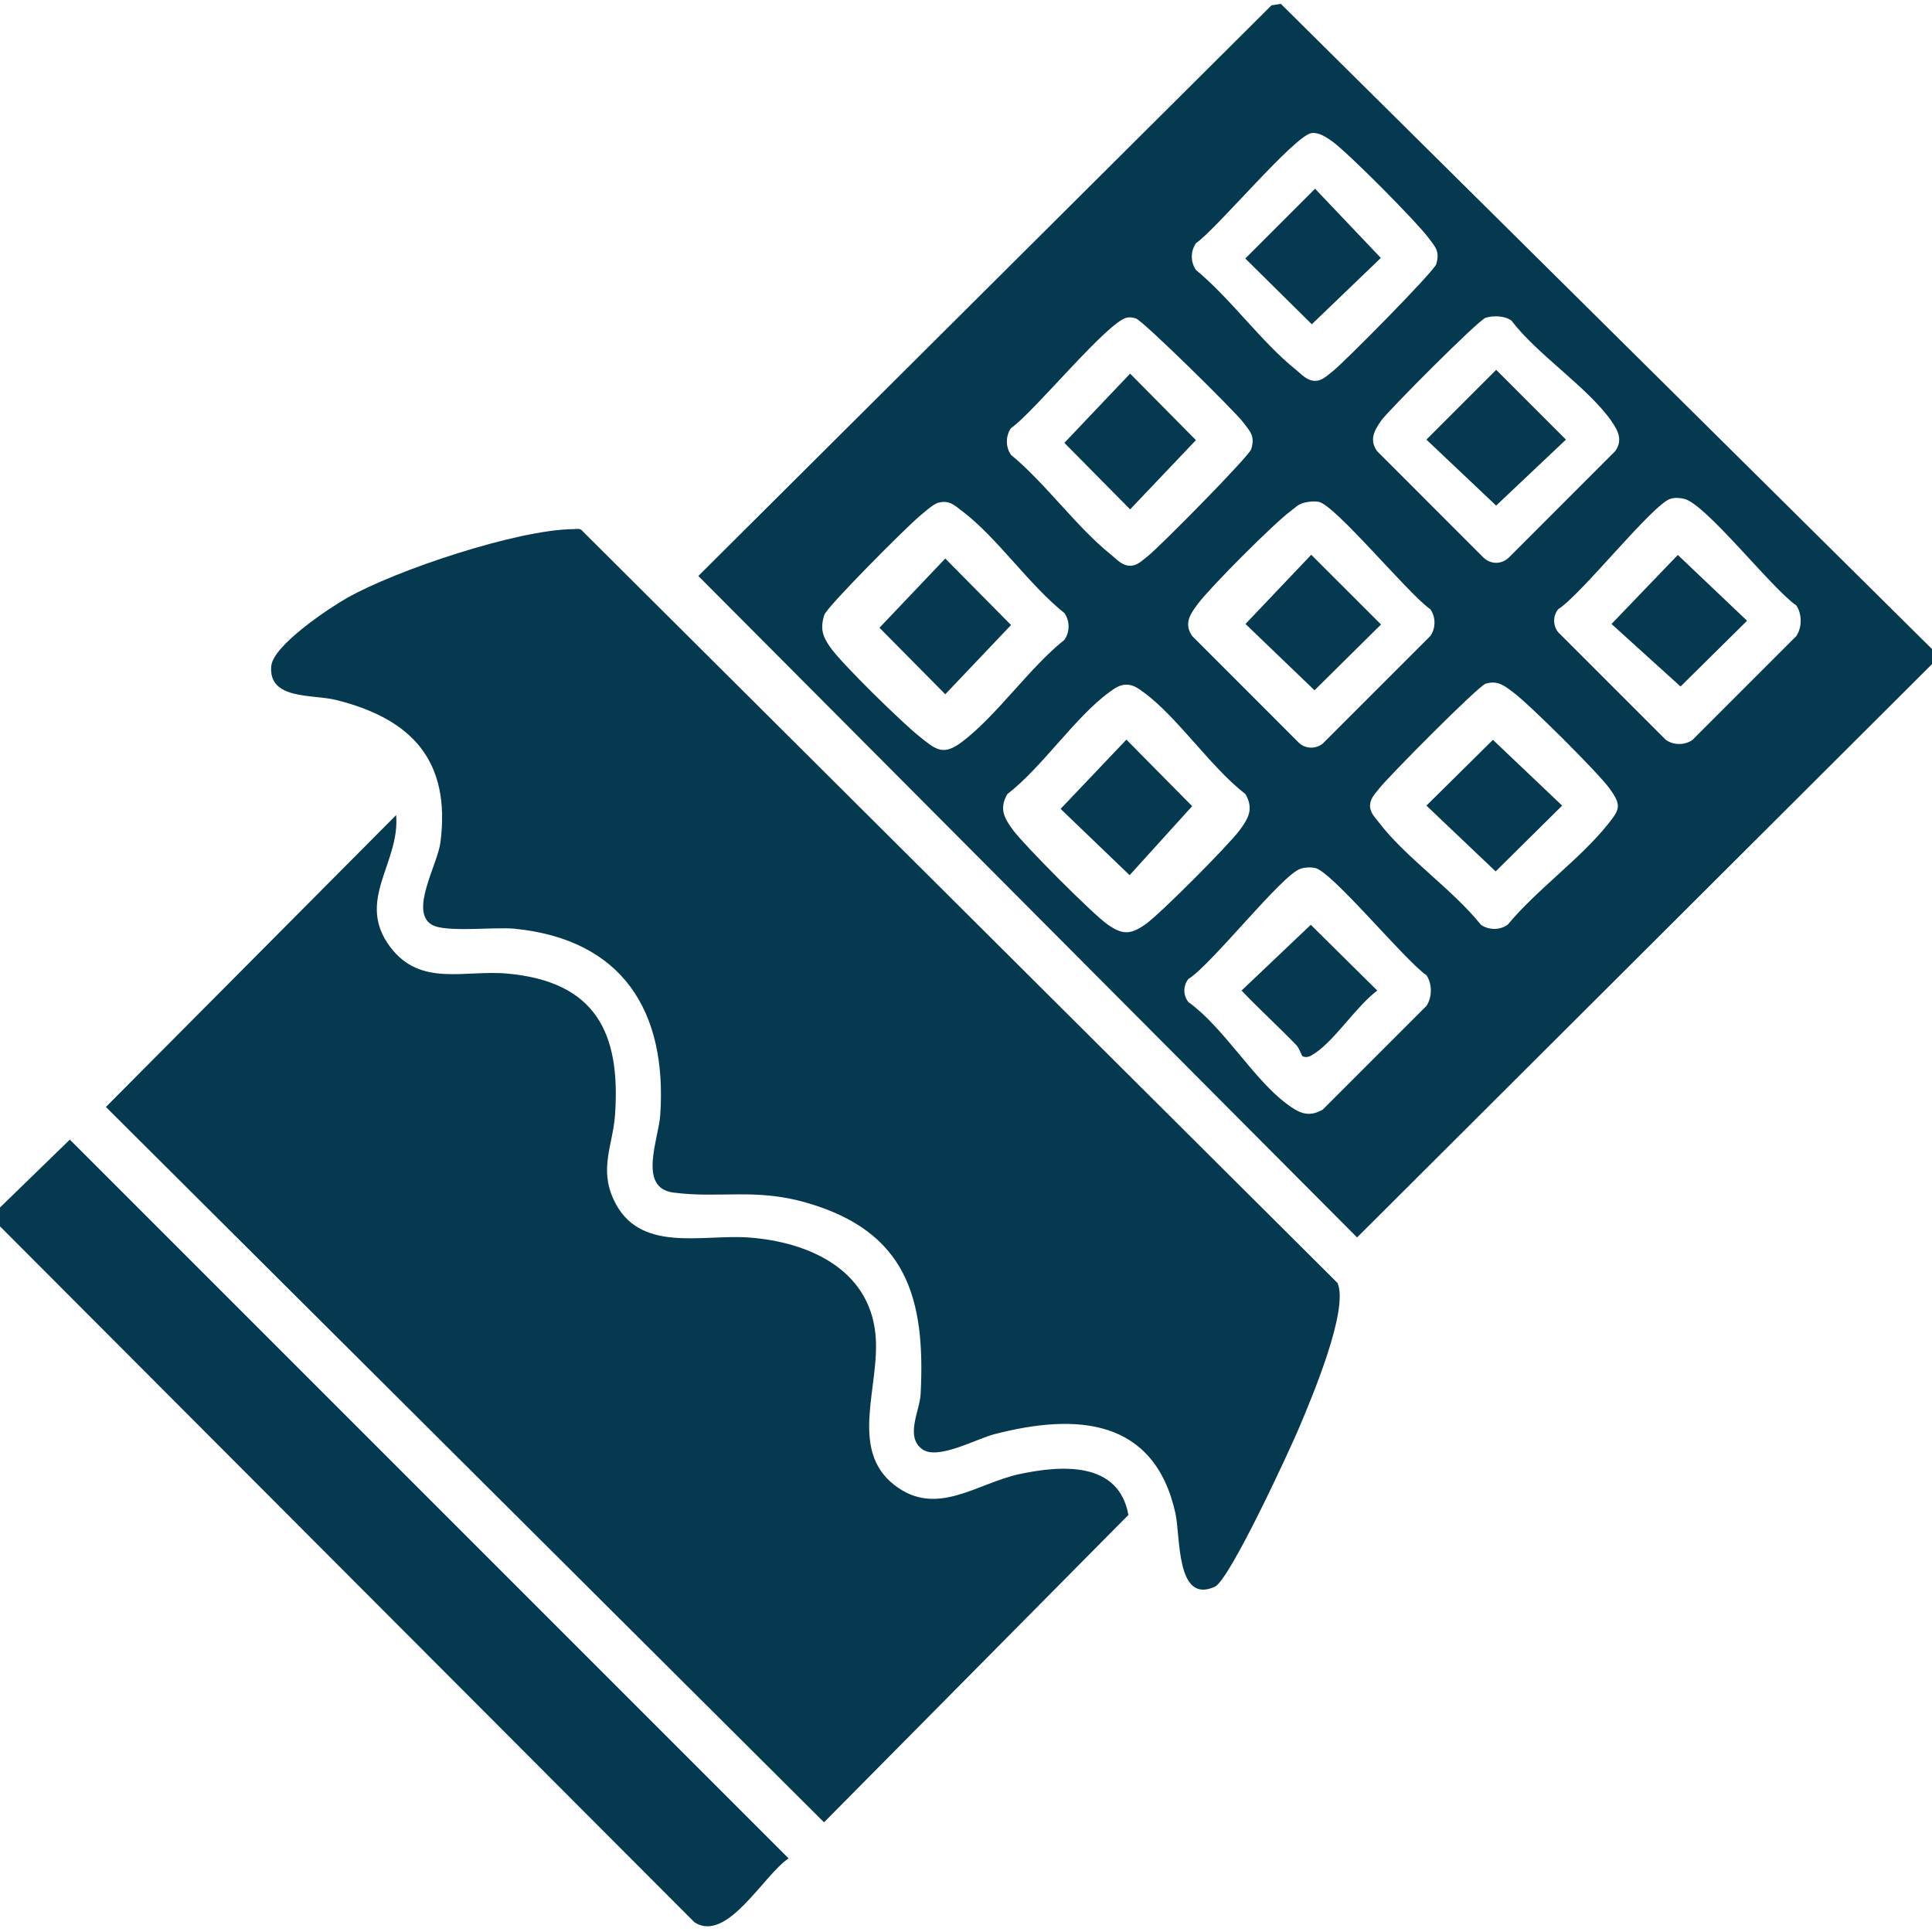
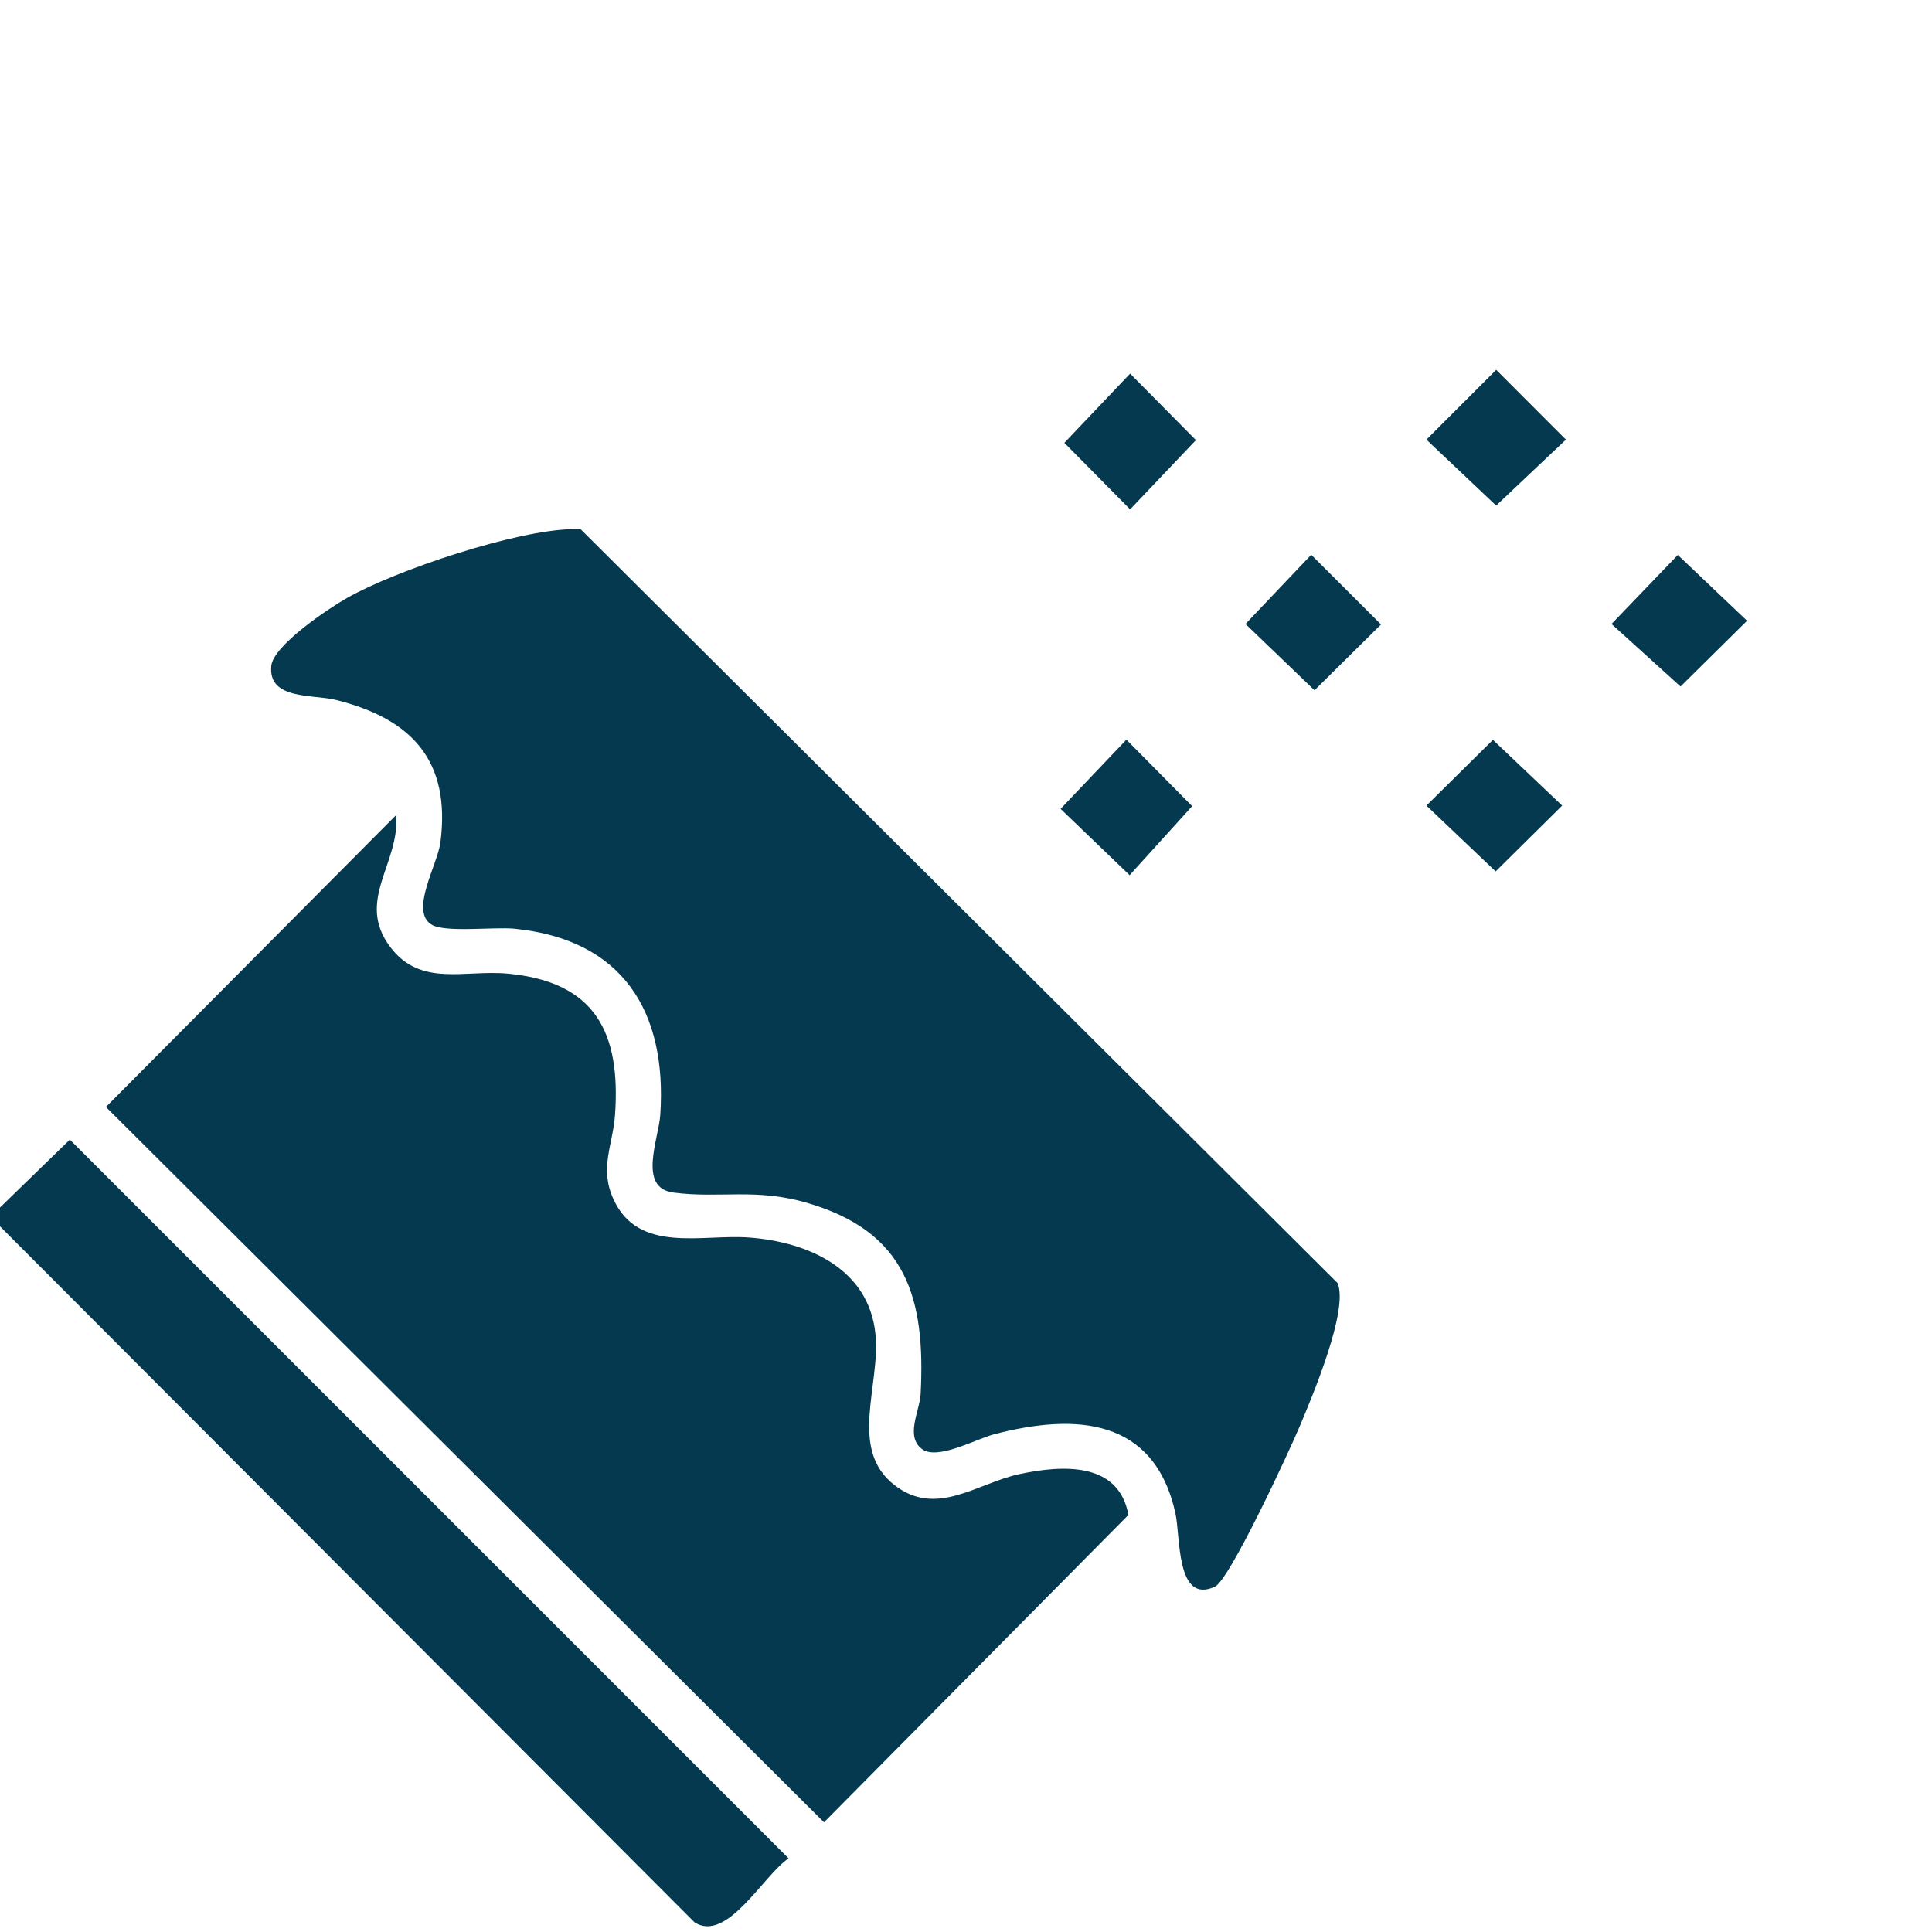
<svg xmlns="http://www.w3.org/2000/svg" id="Layer_1" version="1.1" viewBox="0 0 384 384" fill="#04394f" width="61" height="61">
-   <path d="M384,129v3l-114.27,113.95L138.8,114.48,252.72,1.06l1.85-.3,129.43,128.24ZM260.73,26.44c-3.33.36-18.87,19.02-23.01,21.89-1.12,1.56-1.11,3.8,0,5.34,6.91,5.71,13.03,14.36,19.89,19.85,1.16.93,2.09,2.13,3.77,2.18,1.43,0,2.36-1.03,3.39-1.81,2.31-1.76,20.24-19.94,20.68-21.36.78-2.55-.13-3.41-1.55-5.29-2.5-3.32-15.85-16.78-19.11-19.14-1.12-.81-2.63-1.81-4.06-1.66ZM224.04,63.12c-3.73.58-18.64,18.94-23.08,21.96-1.12,1.56-1.11,3.8,0,5.34,6.91,5.71,13.03,14.36,19.89,19.85,1.16.93,2.09,2.13,3.77,2.18,1.43,0,2.36-1.03,3.39-1.81,2.31-1.76,20.24-19.94,20.68-21.36.78-2.55-.13-3.41-1.55-5.29-1.72-2.28-19.95-20.24-21.37-20.69-.63-.2-1.06-.28-1.72-.18ZM295.28,63.16c-1.4.42-19.38,18.47-20.78,20.47s-2.36,3.86-.79,6.04l20.99,21c1.49,1.59,3.85,1.59,5.34,0l20.99-21c1.57-2.18.57-4.1-.79-6.04-4.61-6.59-14.73-13.19-19.83-19.91-1.35-.98-3.56-1.04-5.14-.56ZM332.04,99.13c-3.52,1.03-17.75,19.08-22.33,21.95-1.08,1.32-1.08,3.26,0,4.59l21.37,21.37c1.56,1.12,3.8,1.11,5.34,0l20.62-20.62c1.15-1.76,1.14-4.36,0-6.08-4.77-3.21-18.06-20.3-22.34-21.2-.93-.2-1.73-.28-2.66,0ZM186.57,99.89c-1.09.27-2.99,2.03-3.96,2.85-2.44,2.02-18.25,17.85-18.77,19.48-.86,2.67-.37,4.21,1.17,6.42,2.27,3.27,14.2,14.9,17.61,17.64s4.8,4.06,8.66,1.12c6.92-5.27,13.28-14.62,20.27-20.22,1.12-1.56,1.11-3.8,0-5.34-6.98-5.54-13.38-15.02-20.27-20.22-1.51-1.14-2.54-2.26-4.69-1.72ZM259.29,99.9c-1.25.28-1.88,1.02-2.8,1.71-3.35,2.48-15.86,15.02-18.38,18.38-1.54,2.06-2.87,3.95-1.15,6.43l20.99,21c1.28,1.44,3.49,1.56,4.96.37l21.37-21.37c1.12-1.56,1.11-3.8,0-5.34-4.19-2.83-18.94-20.79-22.2-21.34-.93-.16-1.88-.05-2.8.16ZM223.88,136.08c-1.37,0-2.37.75-3.41,1.51-6.76,4.92-13.34,14.91-20.25,20.24-1.69,2.91-.61,4.81,1.15,7.18,2.23,3.01,15.83,16.68,18.76,18.73s4.52,2.09,7.5,0,16.53-15.73,18.76-18.73c1.76-2.37,2.83-4.27,1.15-7.18-6.91-5.32-13.49-15.32-20.25-20.24-1.04-.76-2.04-1.51-3.41-1.51ZM295.29,135.88c-1.43.42-19.48,18.63-21.18,20.86-.8,1.05-1.78,1.93-1.81,3.39,0,1.43,1.03,2.36,1.81,3.39,5.27,6.92,14.63,13.28,20.22,20.27,1.56,1.12,3.8,1.11,5.34,0,5.72-6.91,14.35-13.03,19.85-19.89,2.4-3,2.88-3.76.39-7.18-2.33-3.21-15.88-16.68-19.14-19.11-1.74-1.3-3.07-2.44-5.47-1.73ZM258.53,172.65c-3.68,1.12-17.63,18.99-22.32,21.93-1.08,1.32-1.08,3.26,0,4.59,7.05,5.09,12.93,15.33,19.52,20.22,2.37,1.76,4.27,2.83,7.18,1.15l20.62-20.62c1.15-1.76,1.14-4.36,0-6.08-4.23-2.85-18.88-20.76-22.2-21.34-.91-.16-1.92-.12-2.81.15Z" />
  <path d="M0,243.75v-3.75l13.88-13.49,142.86,142.86c-5,3.32-12.22,16.87-18.7,12.71L0,243.75Z" />
  <path d="M113.85,105.18c.56,0,1.12-.19,1.66.11l150.34,149.72c2.27,5.34-5.09,22.68-7.51,28.46-1.94,4.63-13.92,30.55-16.87,31.9-7.76,3.55-6.81-9.97-7.85-14.63-4.22-18.92-19.75-19.89-35.95-15.69-3.74.97-11.26,5.21-14.36,3-3.47-2.49-.5-7.64-.33-10.94,1-19.12-2.8-32.32-22.67-38.06-10.22-2.95-17.19-.81-26.48-2.02-7.13-.93-2.92-10.65-2.6-15.42,1.39-20.61-7.49-34.87-28.96-37.02-4.04-.4-13.77.82-16.46-.8-4.46-2.67,1.16-11.93,1.73-16.36,2.08-16.21-5.66-24.56-20.8-28.32-4.6-1.14-13.48.04-12.82-6.76.4-4.07,11.33-11.39,15.05-13.5,9.85-5.58,33.75-13.53,44.87-13.68Z" />
  <path d="M78.74,162c.79,9.63-8.16,17-1.14,26.27,6.03,7.95,14.74,4.46,23.26,5.24,17.49,1.61,22.54,11.72,21.38,28.1-.43,6-3.17,10.57-.28,16.81,5,10.82,17.55,6.84,26.95,7.55,11.63.87,23.76,6.16,25.09,19.16,1.04,10.2-5.41,22.86,3.74,30.01,8.38,6.55,16.4-.34,24.88-2.15,8.43-1.8,19.73-2.56,21.66,8.11l-60.5,61.1L21.05,220.02l57.69-58.02Z" />
-   <polygon points="187.88 111.01 200.95 124.23 187.88 137.99 174.8 124.77 187.88 111.01" />
  <polygon points="223.88 147.01 236.95 160.23 224.52 173.95 210.8 160.77 223.88 147.01" />
-   <path d="M258.85,209.9c-.13-.07-.59-1.55-1.18-2.16-3.56-3.69-7.37-7.15-10.9-10.86l13.76-13.07,13.21,13.07c-4.04,3.01-8.43,9.83-12.32,12.41-.76.51-1.66,1.14-2.57.61Z" />
  <polygon points="224.62 74.26 237.7 87.48 224.62 101.24 211.55 88.02 224.62 74.26" />
  <polygon points="296.73 147.05 310.49 160.12 297.27 173.2 283.51 160.12 296.73 147.05" />
  <polygon points="333.48 110.3 347.24 123.38 334.02 136.45 320.3 124.02 333.48 110.3" />
-   <polygon points="261.38 37.51 274.45 51.27 260.73 64.45 247.51 51.38 261.38 37.51" />
  <polygon points="260.62 110.26 274.49 124.12 261.27 137.2 247.55 124.02 260.62 110.26" />
  <polygon points="297.38 73.51 311.24 87.38 297.37 100.49 283.51 87.38 297.38 73.51" />
</svg>